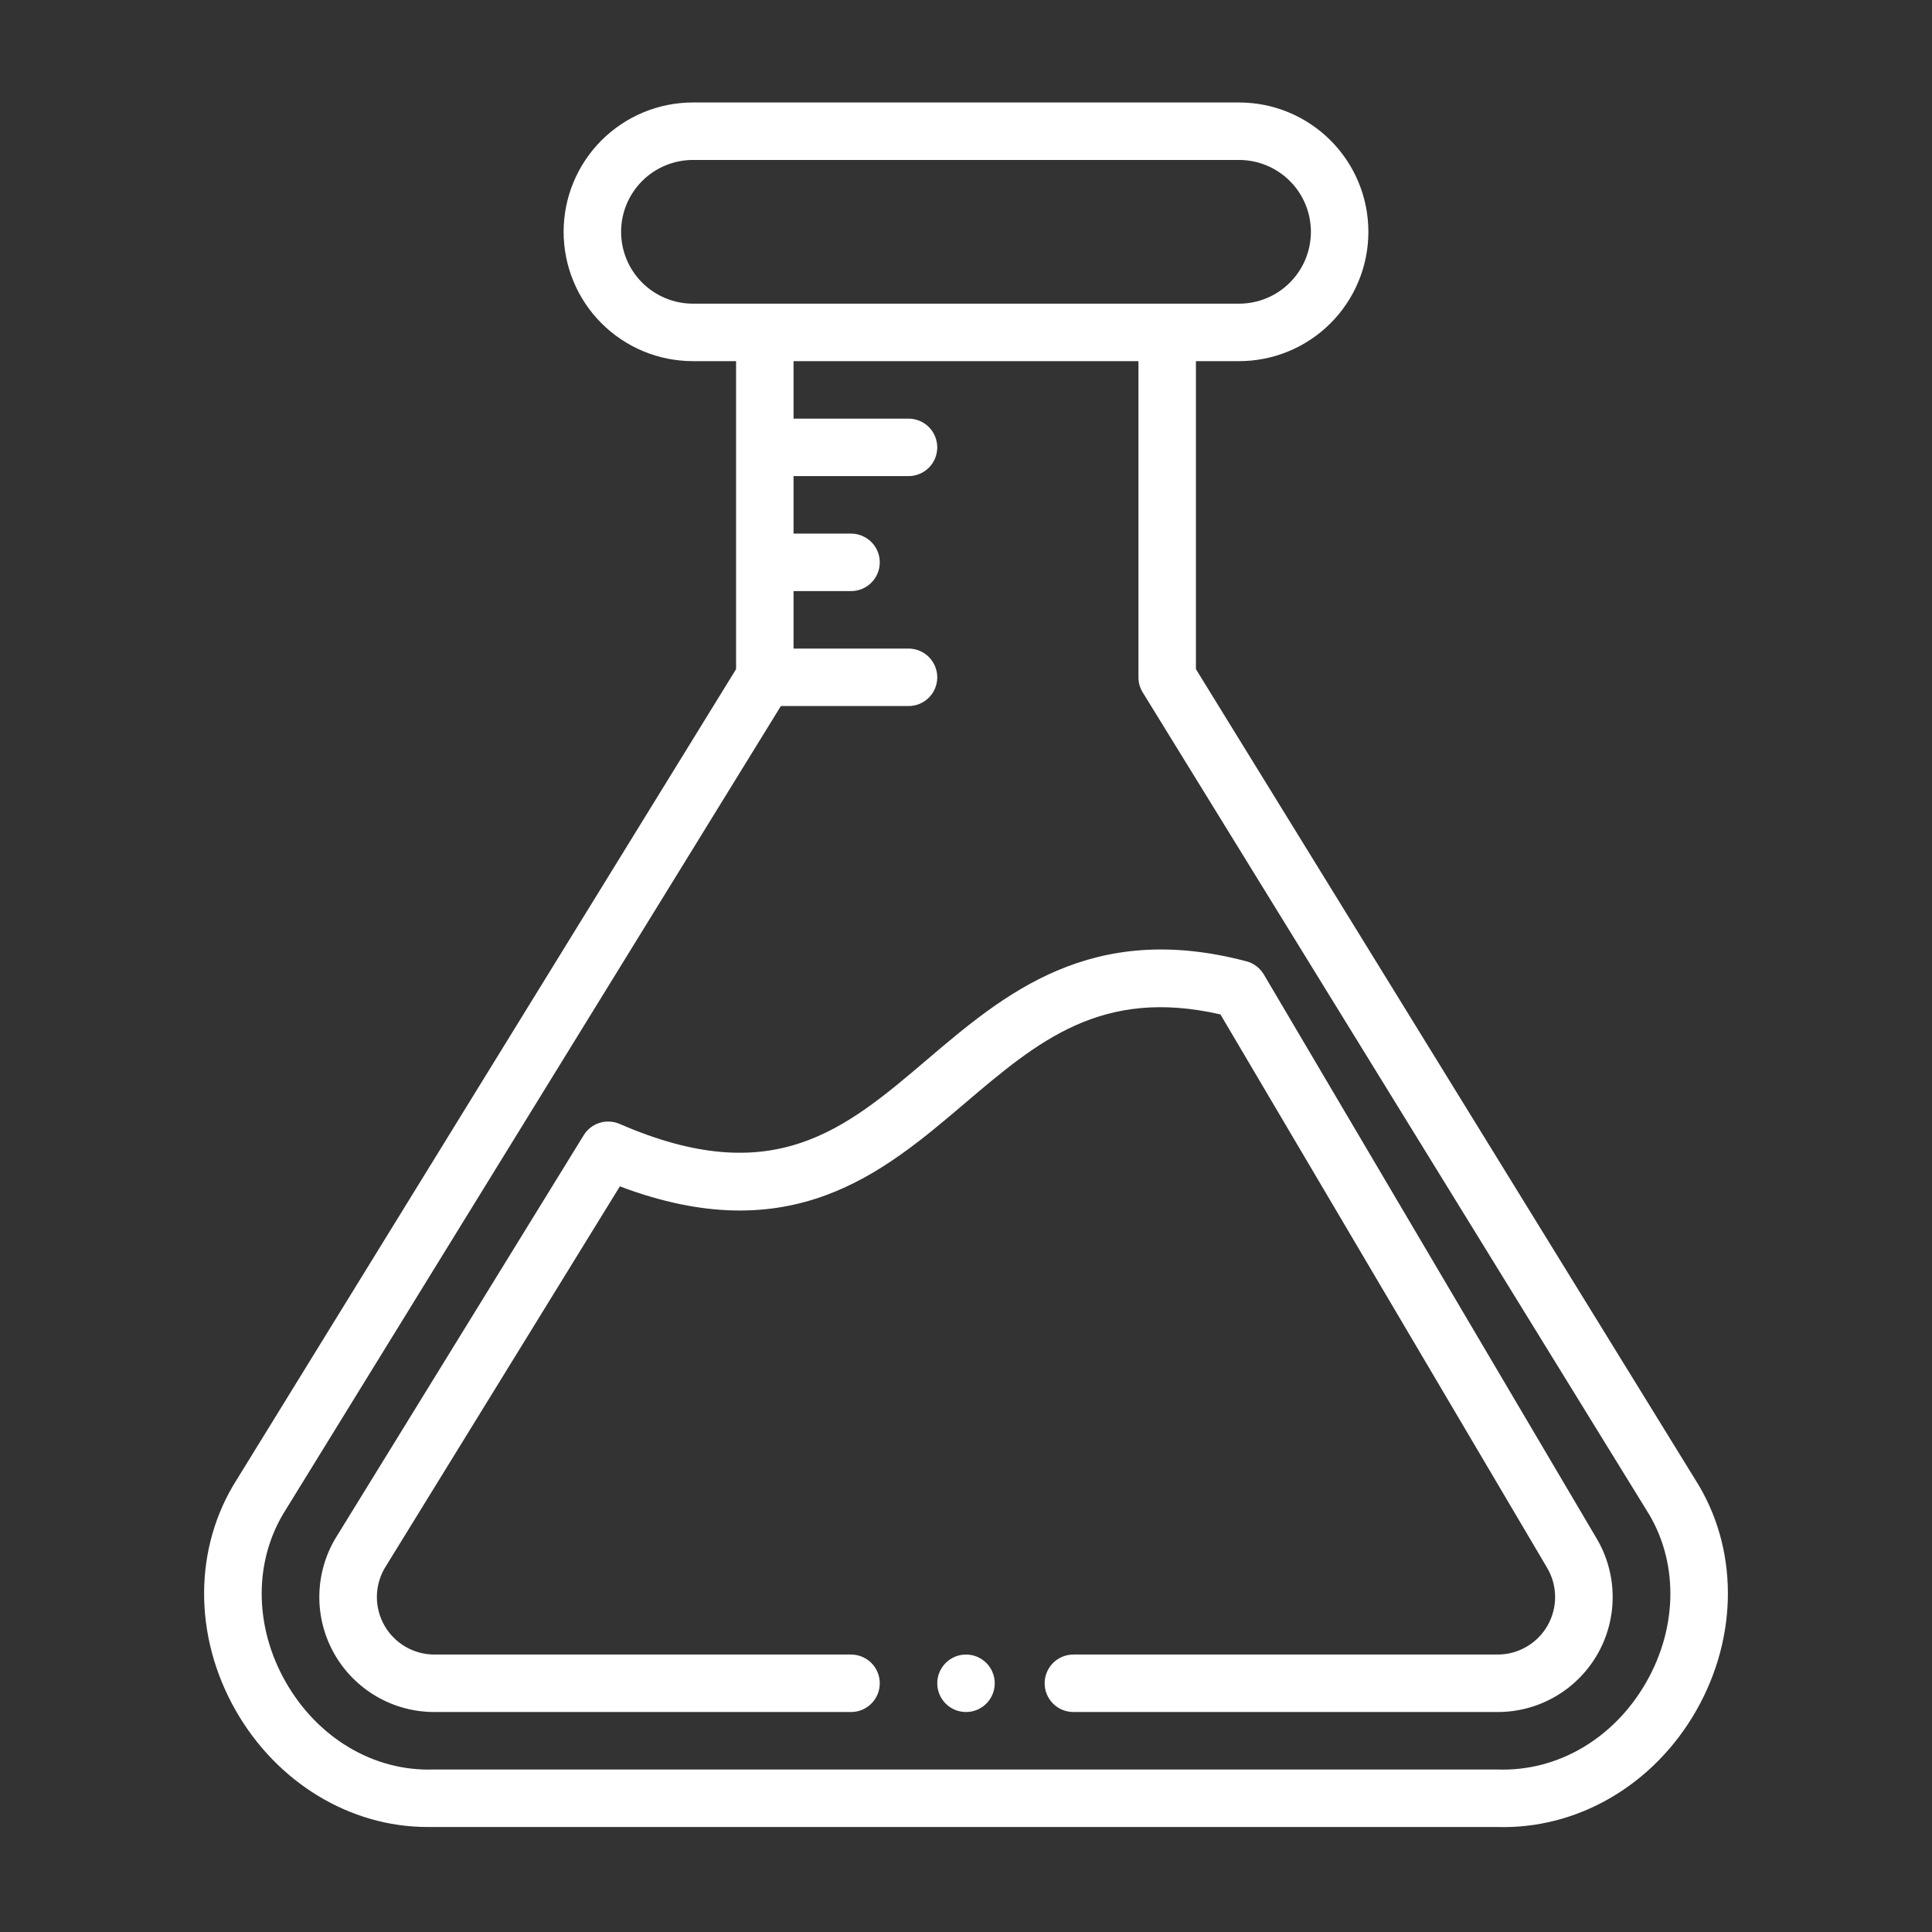
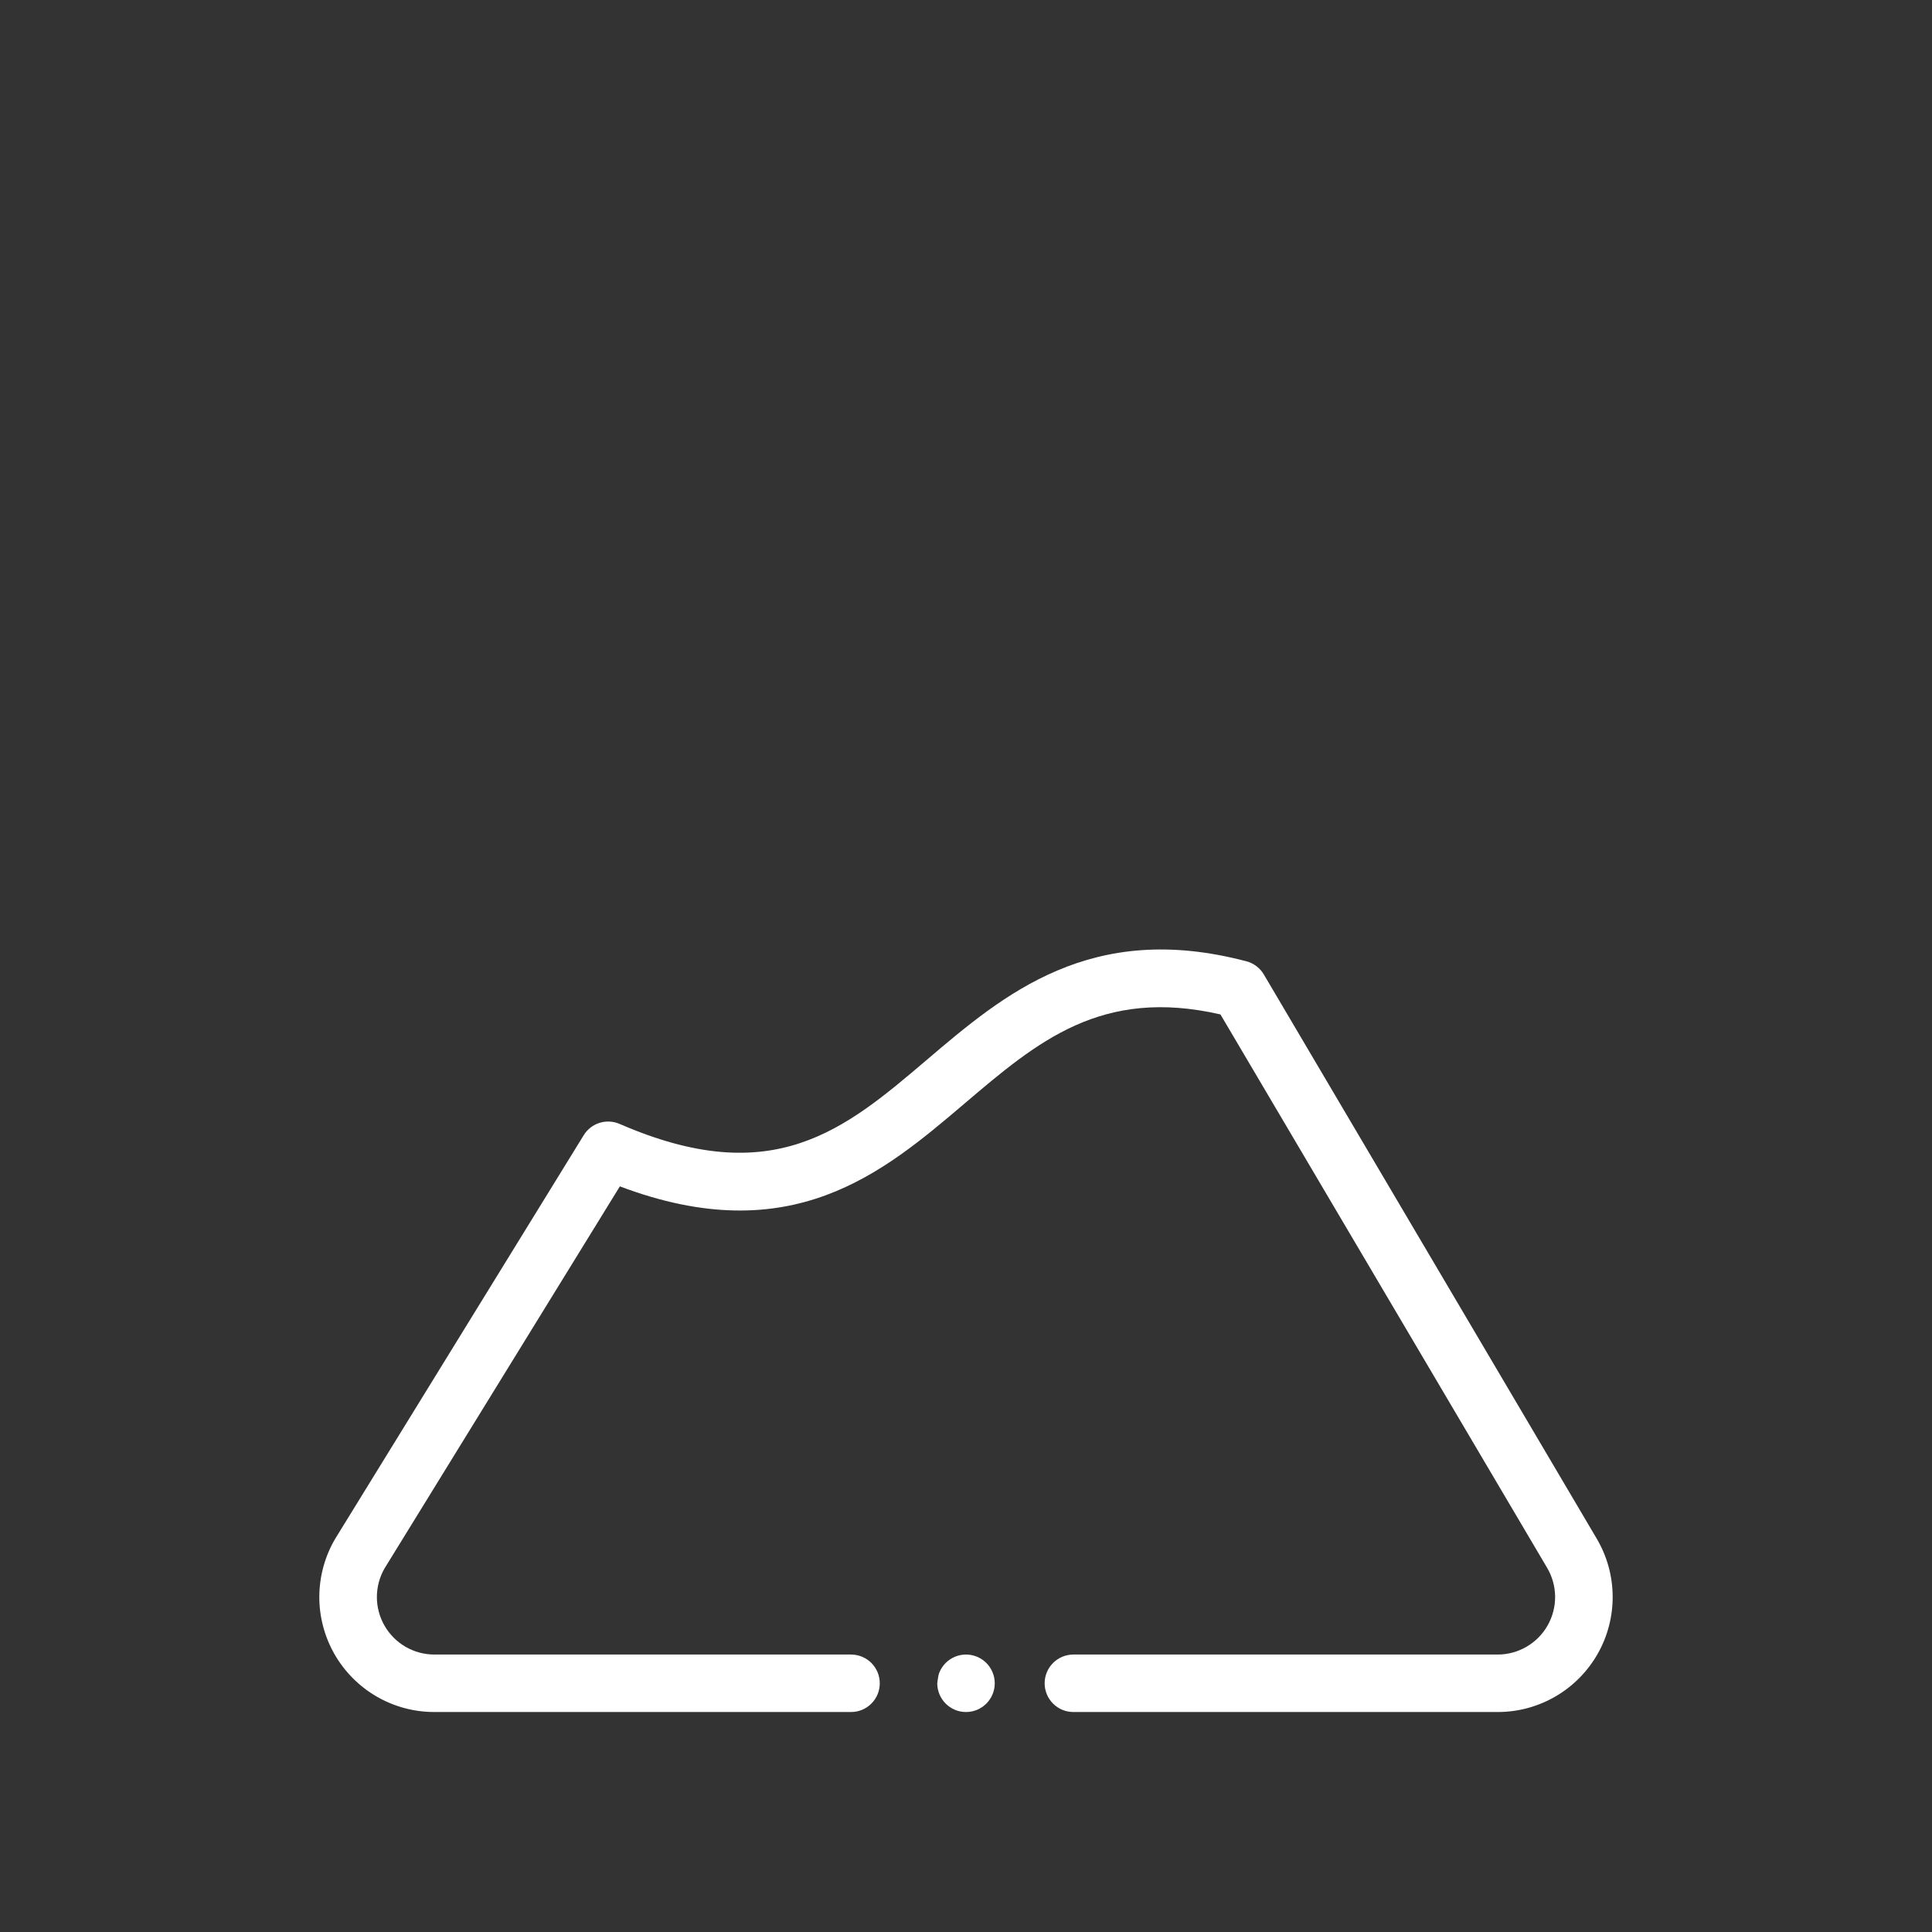
<svg xmlns="http://www.w3.org/2000/svg" version="1.2" preserveAspectRatio="xMidYMid meet" height="500" viewBox="0 0 375 375" zoomAndPan="magnify" width="500">
  <rect x="0" y="0" width="375" height="375" fill="#333333" stroke="none" />
  <defs>
    <clipPath id="9b0738362c">
-       <path d="M 39 19.668 L 336 19.668 L 336 355 L 39 355 Z M 39 19.668" />
-     </clipPath>
+       </clipPath>
  </defs>
  <g id="eb369983a5">
    <path d="M 84.293 332.301 L 165.184 332.301 C 165.551 332.301 165.914 332.266 166.273 332.195 C 166.633 332.125 166.98 332.02 167.32 331.879 C 167.656 331.738 167.98 331.566 168.285 331.363 C 168.59 331.16 168.871 330.926 169.129 330.668 C 169.387 330.41 169.621 330.129 169.824 329.824 C 170.027 329.52 170.199 329.195 170.34 328.859 C 170.48 328.52 170.586 328.172 170.656 327.812 C 170.727 327.453 170.762 327.09 170.762 326.723 C 170.762 326.359 170.727 325.996 170.656 325.637 C 170.586 325.277 170.48 324.926 170.34 324.59 C 170.199 324.25 170.027 323.93 169.824 323.625 C 169.621 323.32 169.387 323.039 169.129 322.777 C 168.871 322.52 168.59 322.289 168.285 322.086 C 167.98 321.883 167.656 321.711 167.32 321.57 C 166.98 321.43 166.633 321.324 166.273 321.254 C 165.914 321.18 165.551 321.145 165.184 321.145 L 84.293 321.145 C 83.805 321.145 83.32 321.113 82.836 321.047 C 82.355 320.984 81.879 320.887 81.406 320.762 C 80.938 320.633 80.477 320.477 80.027 320.289 C 79.578 320.102 79.141 319.887 78.719 319.645 C 78.297 319.398 77.895 319.129 77.508 318.832 C 77.121 318.535 76.758 318.215 76.414 317.867 C 76.07 317.523 75.75 317.16 75.453 316.773 C 75.156 316.383 74.887 315.98 74.645 315.559 C 74.398 315.137 74.184 314.699 74 314.25 C 73.812 313.801 73.656 313.34 73.531 312.867 C 73.406 312.398 73.312 311.922 73.246 311.438 C 73.184 310.953 73.152 310.469 73.152 309.984 C 73.152 309.496 73.184 309.012 73.25 308.527 C 73.312 308.043 73.406 307.566 73.535 307.098 C 73.66 306.625 73.816 306.168 74.004 305.715 C 74.188 305.266 74.402 304.832 74.648 304.41 L 120.316 230.273 C 153.555 242.824 171.371 227.664 187.172 214.234 C 201.414 202.121 213.77 191.613 236.887 196.898 L 300.281 304.289 C 300.785 305.137 301.168 306.035 301.434 306.98 C 301.699 307.93 301.836 308.895 301.848 309.879 C 301.855 310.863 301.738 311.832 301.488 312.785 C 301.242 313.738 300.875 314.645 300.391 315.5 C 299.906 316.355 299.316 317.133 298.625 317.832 C 297.93 318.531 297.16 319.129 296.309 319.625 C 295.461 320.121 294.559 320.5 293.609 320.758 C 292.66 321.016 291.691 321.145 290.707 321.145 L 208.344 321.145 C 207.977 321.145 207.613 321.18 207.254 321.254 C 206.895 321.324 206.547 321.43 206.207 321.57 C 205.871 321.711 205.551 321.883 205.246 322.086 C 204.941 322.289 204.656 322.52 204.398 322.777 C 204.141 323.039 203.91 323.32 203.707 323.625 C 203.5 323.93 203.328 324.25 203.191 324.59 C 203.051 324.926 202.945 325.277 202.871 325.637 C 202.801 325.996 202.766 326.359 202.766 326.723 C 202.766 327.09 202.801 327.453 202.871 327.812 C 202.945 328.172 203.051 328.52 203.191 328.859 C 203.328 329.195 203.5 329.52 203.707 329.824 C 203.91 330.129 204.141 330.41 204.398 330.668 C 204.656 330.926 204.941 331.16 205.246 331.363 C 205.551 331.566 205.871 331.738 206.207 331.879 C 206.547 332.02 206.895 332.125 207.254 332.195 C 207.613 332.266 207.977 332.301 208.344 332.301 L 290.707 332.301 C 292.676 332.301 294.609 332.047 296.512 331.535 C 298.414 331.02 300.215 330.27 301.914 329.281 C 303.617 328.293 305.16 327.098 306.547 325.699 C 307.934 324.301 309.113 322.746 310.09 321.039 C 311.066 319.328 311.801 317.52 312.297 315.613 C 312.793 313.711 313.035 311.773 313.016 309.805 C 313 307.836 312.73 305.902 312.203 304.008 C 311.672 302.109 310.91 300.316 309.906 298.621 L 245.305 189.137 C 244.93 188.504 244.449 187.969 243.863 187.527 C 243.277 187.086 242.629 186.77 241.922 186.586 C 211.734 178.621 194.852 192.992 179.941 205.672 C 163.902 219.324 150.031 231.102 120.27 218.152 C 119.652 217.887 119.012 217.734 118.34 217.699 C 117.668 217.664 117.012 217.746 116.375 217.945 C 115.734 218.148 115.148 218.453 114.617 218.867 C 114.09 219.281 113.648 219.773 113.297 220.344 L 65.082 298.641 C 64.078 300.336 63.316 302.133 62.793 304.027 C 62.266 305.922 61.996 307.855 61.98 309.824 C 61.965 311.789 62.207 313.727 62.707 315.629 C 63.203 317.535 63.941 319.34 64.914 321.051 C 65.891 322.758 67.07 324.312 68.457 325.707 C 69.844 327.105 71.387 328.297 73.09 329.285 C 74.789 330.273 76.59 331.023 78.492 331.535 C 80.391 332.047 82.324 332.301 84.293 332.301 Z M 84.293 332.301" style="stroke:none;fill-rule:nonzero;fill:#ffffff;fill-opacity:1;" />
    <g clip-path="url(#9b0738362c)" clip-rule="nonzero">
-       <path d="M 45.762 332.023 C 53.781 346.066 68.004 354.617 82.945 354.617 C 83.395 354.617 83.848 354.617 84.293 354.617 L 290.52 354.617 C 306.152 355.125 320.98 346.5 329.238 332.023 C 337.492 317.547 337.43 300.336 329.062 287.211 L 232.129 129.883 L 232.129 70.098 L 240.5 70.098 C 241.32 70.098 242.141 70.059 242.961 69.977 C 243.777 69.898 244.59 69.777 245.395 69.617 C 246.203 69.457 247 69.258 247.785 69.02 C 248.574 68.781 249.348 68.504 250.105 68.188 C 250.867 67.875 251.609 67.523 252.332 67.133 C 253.059 66.746 253.762 66.324 254.445 65.867 C 255.129 65.41 255.789 64.922 256.426 64.402 C 257.059 63.879 257.668 63.328 258.25 62.746 C 258.832 62.164 259.383 61.555 259.906 60.922 C 260.426 60.285 260.914 59.625 261.371 58.941 C 261.828 58.258 262.25 57.555 262.641 56.828 C 263.027 56.102 263.379 55.359 263.691 54.602 C 264.008 53.844 264.285 53.07 264.523 52.281 C 264.762 51.496 264.961 50.699 265.121 49.891 C 265.281 49.086 265.402 48.273 265.48 47.457 C 265.562 46.637 265.602 45.816 265.602 44.996 C 265.602 44.172 265.562 43.352 265.48 42.535 C 265.402 41.715 265.281 40.902 265.121 40.098 C 264.961 39.289 264.762 38.492 264.523 37.707 C 264.285 36.922 264.008 36.148 263.691 35.387 C 263.379 34.629 263.027 33.887 262.641 33.16 C 262.25 32.434 261.828 31.73 261.371 31.047 C 260.914 30.363 260.426 29.703 259.906 29.066 C 259.383 28.434 258.832 27.824 258.25 27.242 C 257.668 26.66 257.059 26.109 256.426 25.59 C 255.789 25.066 255.129 24.578 254.445 24.121 C 253.762 23.664 253.059 23.242 252.332 22.855 C 251.609 22.465 250.867 22.117 250.105 21.801 C 249.348 21.484 248.574 21.211 247.785 20.973 C 247 20.73 246.203 20.531 245.395 20.371 C 244.59 20.211 243.777 20.09 242.961 20.012 C 242.141 19.93 241.32 19.891 240.5 19.891 L 134.5 19.891 C 133.68 19.891 132.859 19.93 132.039 20.012 C 131.223 20.09 130.41 20.211 129.605 20.371 C 128.797 20.531 128 20.73 127.215 20.973 C 126.426 21.211 125.652 21.484 124.895 21.801 C 124.133 22.117 123.391 22.465 122.668 22.855 C 121.941 23.242 121.238 23.664 120.555 24.121 C 119.871 24.578 119.211 25.066 118.574 25.59 C 117.941 26.109 117.332 26.66 116.75 27.242 C 116.168 27.824 115.617 28.434 115.094 29.066 C 114.574 29.703 114.086 30.363 113.629 31.047 C 113.172 31.73 112.75 32.434 112.359 33.16 C 111.973 33.887 111.621 34.629 111.309 35.387 C 110.992 36.148 110.715 36.922 110.477 37.707 C 110.238 38.492 110.039 39.289 109.879 40.098 C 109.719 40.902 109.598 41.715 109.52 42.535 C 109.438 43.352 109.398 44.172 109.398 44.996 C 109.398 45.816 109.438 46.637 109.52 47.457 C 109.598 48.273 109.719 49.086 109.879 49.891 C 110.039 50.699 110.238 51.496 110.477 52.281 C 110.715 53.07 110.992 53.844 111.309 54.602 C 111.621 55.359 111.973 56.102 112.359 56.828 C 112.75 57.555 113.172 58.258 113.629 58.941 C 114.086 59.625 114.574 60.285 115.094 60.922 C 115.617 61.555 116.168 62.164 116.75 62.746 C 117.332 63.328 117.941 63.879 118.574 64.402 C 119.211 64.922 119.871 65.41 120.555 65.867 C 121.238 66.324 121.941 66.746 122.668 67.133 C 123.391 67.523 124.133 67.875 124.895 68.188 C 125.652 68.504 126.426 68.781 127.215 69.02 C 128 69.258 128.797 69.457 129.605 69.617 C 130.41 69.777 131.223 69.898 132.039 69.977 C 132.859 70.059 133.68 70.098 134.5 70.098 L 142.871 70.098 L 142.871 129.883 L 45.992 287.137 C 37.57 300.336 37.492 317.539 45.762 332.023 Z M 120.555 44.996 C 120.555 44.078 120.645 43.172 120.824 42.273 C 121 41.375 121.266 40.504 121.617 39.656 C 121.965 38.812 122.395 38.008 122.906 37.246 C 123.414 36.484 123.992 35.781 124.641 35.133 C 125.285 34.484 125.992 33.906 126.754 33.398 C 127.516 32.891 128.316 32.461 129.164 32.109 C 130.012 31.758 130.883 31.492 131.781 31.316 C 132.68 31.137 133.586 31.047 134.5 31.047 L 240.5 31.047 C 241.414 31.047 242.32 31.137 243.219 31.316 C 244.117 31.492 244.988 31.758 245.836 32.109 C 246.684 32.461 247.484 32.891 248.246 33.398 C 249.008 33.906 249.715 34.484 250.359 35.133 C 251.008 35.781 251.586 36.484 252.094 37.246 C 252.605 38.008 253.035 38.812 253.383 39.656 C 253.734 40.504 254 41.375 254.176 42.273 C 254.355 43.172 254.445 44.078 254.445 44.996 C 254.445 45.91 254.355 46.816 254.176 47.715 C 254 48.613 253.734 49.484 253.383 50.332 C 253.035 51.18 252.605 51.98 252.094 52.742 C 251.586 53.504 251.008 54.207 250.359 54.855 C 249.715 55.504 249.008 56.082 248.246 56.59 C 247.484 57.102 246.684 57.527 245.836 57.879 C 244.988 58.23 244.117 58.496 243.219 58.672 C 242.32 58.852 241.414 58.941 240.5 58.941 L 134.5 58.941 C 133.586 58.941 132.68 58.852 131.781 58.672 C 130.883 58.496 130.012 58.23 129.164 57.879 C 128.316 57.527 127.516 57.102 126.754 56.59 C 125.992 56.082 125.285 55.504 124.641 54.855 C 123.992 54.207 123.414 53.504 122.906 52.742 C 122.395 51.98 121.965 51.18 121.617 50.332 C 121.266 49.484 121 48.613 120.824 47.715 C 120.645 46.816 120.555 45.91 120.555 44.996 Z M 55.449 293.062 L 151.566 137.043 L 176.344 137.043 C 176.707 137.043 177.07 137.008 177.43 136.938 C 177.789 136.867 178.141 136.762 178.477 136.621 C 178.816 136.48 179.137 136.309 179.441 136.105 C 179.746 135.902 180.027 135.668 180.289 135.41 C 180.547 135.152 180.777 134.871 180.98 134.566 C 181.184 134.262 181.355 133.938 181.496 133.602 C 181.637 133.262 181.742 132.914 181.812 132.555 C 181.887 132.195 181.922 131.832 181.922 131.465 C 181.922 131.098 181.887 130.738 181.812 130.379 C 181.742 130.02 181.637 129.668 181.496 129.332 C 181.355 128.992 181.184 128.672 180.98 128.367 C 180.777 128.062 180.547 127.781 180.289 127.52 C 180.027 127.262 179.746 127.031 179.441 126.828 C 179.137 126.625 178.816 126.453 178.477 126.312 C 178.141 126.172 177.789 126.066 177.43 125.996 C 177.07 125.922 176.707 125.887 176.344 125.887 L 154.027 125.887 L 154.027 114.73 L 165.184 114.73 C 165.551 114.73 165.914 114.695 166.273 114.621 C 166.633 114.551 166.98 114.445 167.32 114.305 C 167.656 114.164 167.98 113.992 168.285 113.789 C 168.59 113.586 168.871 113.355 169.129 113.094 C 169.387 112.836 169.621 112.555 169.824 112.25 C 170.027 111.945 170.199 111.625 170.34 111.285 C 170.48 110.945 170.586 110.598 170.656 110.238 C 170.727 109.879 170.762 109.516 170.762 109.152 C 170.762 108.785 170.727 108.422 170.656 108.062 C 170.586 107.703 170.48 107.355 170.34 107.016 C 170.199 106.676 170.027 106.355 169.824 106.051 C 169.621 105.746 169.387 105.465 169.129 105.207 C 168.871 104.945 168.59 104.715 168.285 104.512 C 167.98 104.309 167.656 104.137 167.32 103.996 C 166.98 103.855 166.633 103.75 166.273 103.68 C 165.914 103.609 165.551 103.57 165.184 103.57 L 154.027 103.57 L 154.027 92.414 L 176.344 92.414 C 176.707 92.414 177.07 92.379 177.43 92.309 C 177.789 92.234 178.141 92.129 178.477 91.988 C 178.816 91.848 179.137 91.676 179.441 91.473 C 179.746 91.27 180.027 91.039 180.289 90.781 C 180.547 90.52 180.777 90.238 180.98 89.934 C 181.184 89.629 181.355 89.309 181.496 88.969 C 181.637 88.633 181.742 88.281 181.812 87.922 C 181.887 87.566 181.922 87.203 181.922 86.836 C 181.922 86.469 181.887 86.105 181.812 85.746 C 181.742 85.387 181.637 85.039 181.496 84.699 C 181.355 84.363 181.184 84.039 180.98 83.734 C 180.777 83.43 180.547 83.148 180.289 82.891 C 180.027 82.633 179.746 82.398 179.441 82.195 C 179.137 81.992 178.816 81.82 178.477 81.68 C 178.141 81.543 177.789 81.434 177.43 81.363 C 177.07 81.293 176.707 81.258 176.344 81.258 L 154.027 81.258 L 154.027 70.098 L 220.973 70.098 L 220.973 131.465 C 220.973 132.52 221.25 133.496 221.801 134.395 L 319.598 293.141 C 325.777 302.824 325.758 315.609 319.551 326.488 C 313.344 337.367 302.445 343.863 290.707 343.461 L 84.105 343.461 C 72.527 343.836 61.656 337.344 55.457 326.48 C 49.258 315.613 49.223 302.824 55.449 293.062 Z M 55.449 293.062" style="stroke:none;fill-rule:nonzero;fill:#ffffff;fill-opacity:1;" />
-     </g>
-     <path d="M 193.078 326.723 C 193.078 327.09 193.043 327.453 192.973 327.812 C 192.898 328.172 192.793 328.52 192.652 328.859 C 192.516 329.195 192.344 329.52 192.137 329.824 C 191.934 330.129 191.703 330.41 191.445 330.668 C 191.188 330.926 190.902 331.16 190.598 331.363 C 190.293 331.566 189.973 331.738 189.637 331.879 C 189.297 332.02 188.949 332.125 188.59 332.195 C 188.23 332.266 187.867 332.301 187.5 332.301 C 187.133 332.301 186.77 332.266 186.41 332.195 C 186.051 332.125 185.703 332.02 185.363 331.879 C 185.027 331.738 184.707 331.566 184.402 331.363 C 184.098 331.16 183.812 330.926 183.555 330.668 C 183.297 330.41 183.066 330.129 182.863 329.824 C 182.656 329.52 182.484 329.195 182.348 328.859 C 182.207 328.52 182.102 328.172 182.027 327.812 C 181.957 327.453 181.922 327.09 181.922 326.723 C 181.922 326.359 181.957 325.996 182.027 325.637 C 182.102 325.277 182.207 324.926 182.348 324.59 C 182.484 324.25 182.656 323.93 182.863 323.625 C 183.066 323.32 183.297 323.039 183.555 322.777 C 183.812 322.52 184.098 322.289 184.402 322.086 C 184.707 321.883 185.027 321.711 185.363 321.57 C 185.703 321.43 186.051 321.324 186.41 321.254 C 186.77 321.18 187.133 321.145 187.5 321.145 C 187.867 321.145 188.23 321.18 188.59 321.254 C 188.949 321.324 189.297 321.43 189.637 321.57 C 189.973 321.711 190.293 321.883 190.598 322.086 C 190.902 322.289 191.188 322.52 191.445 322.777 C 191.703 323.039 191.934 323.32 192.137 323.625 C 192.344 323.93 192.516 324.25 192.652 324.59 C 192.793 324.926 192.898 325.277 192.973 325.637 C 193.043 325.996 193.078 326.359 193.078 326.723 Z M 193.078 326.723" style="stroke:none;fill-rule:nonzero;fill:#ffffff;fill-opacity:1;" />
+       </g>
+     <path d="M 193.078 326.723 C 193.078 327.09 193.043 327.453 192.973 327.812 C 192.898 328.172 192.793 328.52 192.652 328.859 C 192.516 329.195 192.344 329.52 192.137 329.824 C 191.934 330.129 191.703 330.41 191.445 330.668 C 191.188 330.926 190.902 331.16 190.598 331.363 C 190.293 331.566 189.973 331.738 189.637 331.879 C 189.297 332.02 188.949 332.125 188.59 332.195 C 188.23 332.266 187.867 332.301 187.5 332.301 C 187.133 332.301 186.77 332.266 186.41 332.195 C 186.051 332.125 185.703 332.02 185.363 331.879 C 185.027 331.738 184.707 331.566 184.402 331.363 C 184.098 331.16 183.812 330.926 183.555 330.668 C 183.297 330.41 183.066 330.129 182.863 329.824 C 182.656 329.52 182.484 329.195 182.348 328.859 C 182.207 328.52 182.102 328.172 182.027 327.812 C 181.957 327.453 181.922 327.09 181.922 326.723 C 182.102 325.277 182.207 324.926 182.348 324.59 C 182.484 324.25 182.656 323.93 182.863 323.625 C 183.066 323.32 183.297 323.039 183.555 322.777 C 183.812 322.52 184.098 322.289 184.402 322.086 C 184.707 321.883 185.027 321.711 185.363 321.57 C 185.703 321.43 186.051 321.324 186.41 321.254 C 186.77 321.18 187.133 321.145 187.5 321.145 C 187.867 321.145 188.23 321.18 188.59 321.254 C 188.949 321.324 189.297 321.43 189.637 321.57 C 189.973 321.711 190.293 321.883 190.598 322.086 C 190.902 322.289 191.188 322.52 191.445 322.777 C 191.703 323.039 191.934 323.32 192.137 323.625 C 192.344 323.93 192.516 324.25 192.652 324.59 C 192.793 324.926 192.898 325.277 192.973 325.637 C 193.043 325.996 193.078 326.359 193.078 326.723 Z M 193.078 326.723" style="stroke:none;fill-rule:nonzero;fill:#ffffff;fill-opacity:1;" />
  </g>
</svg>